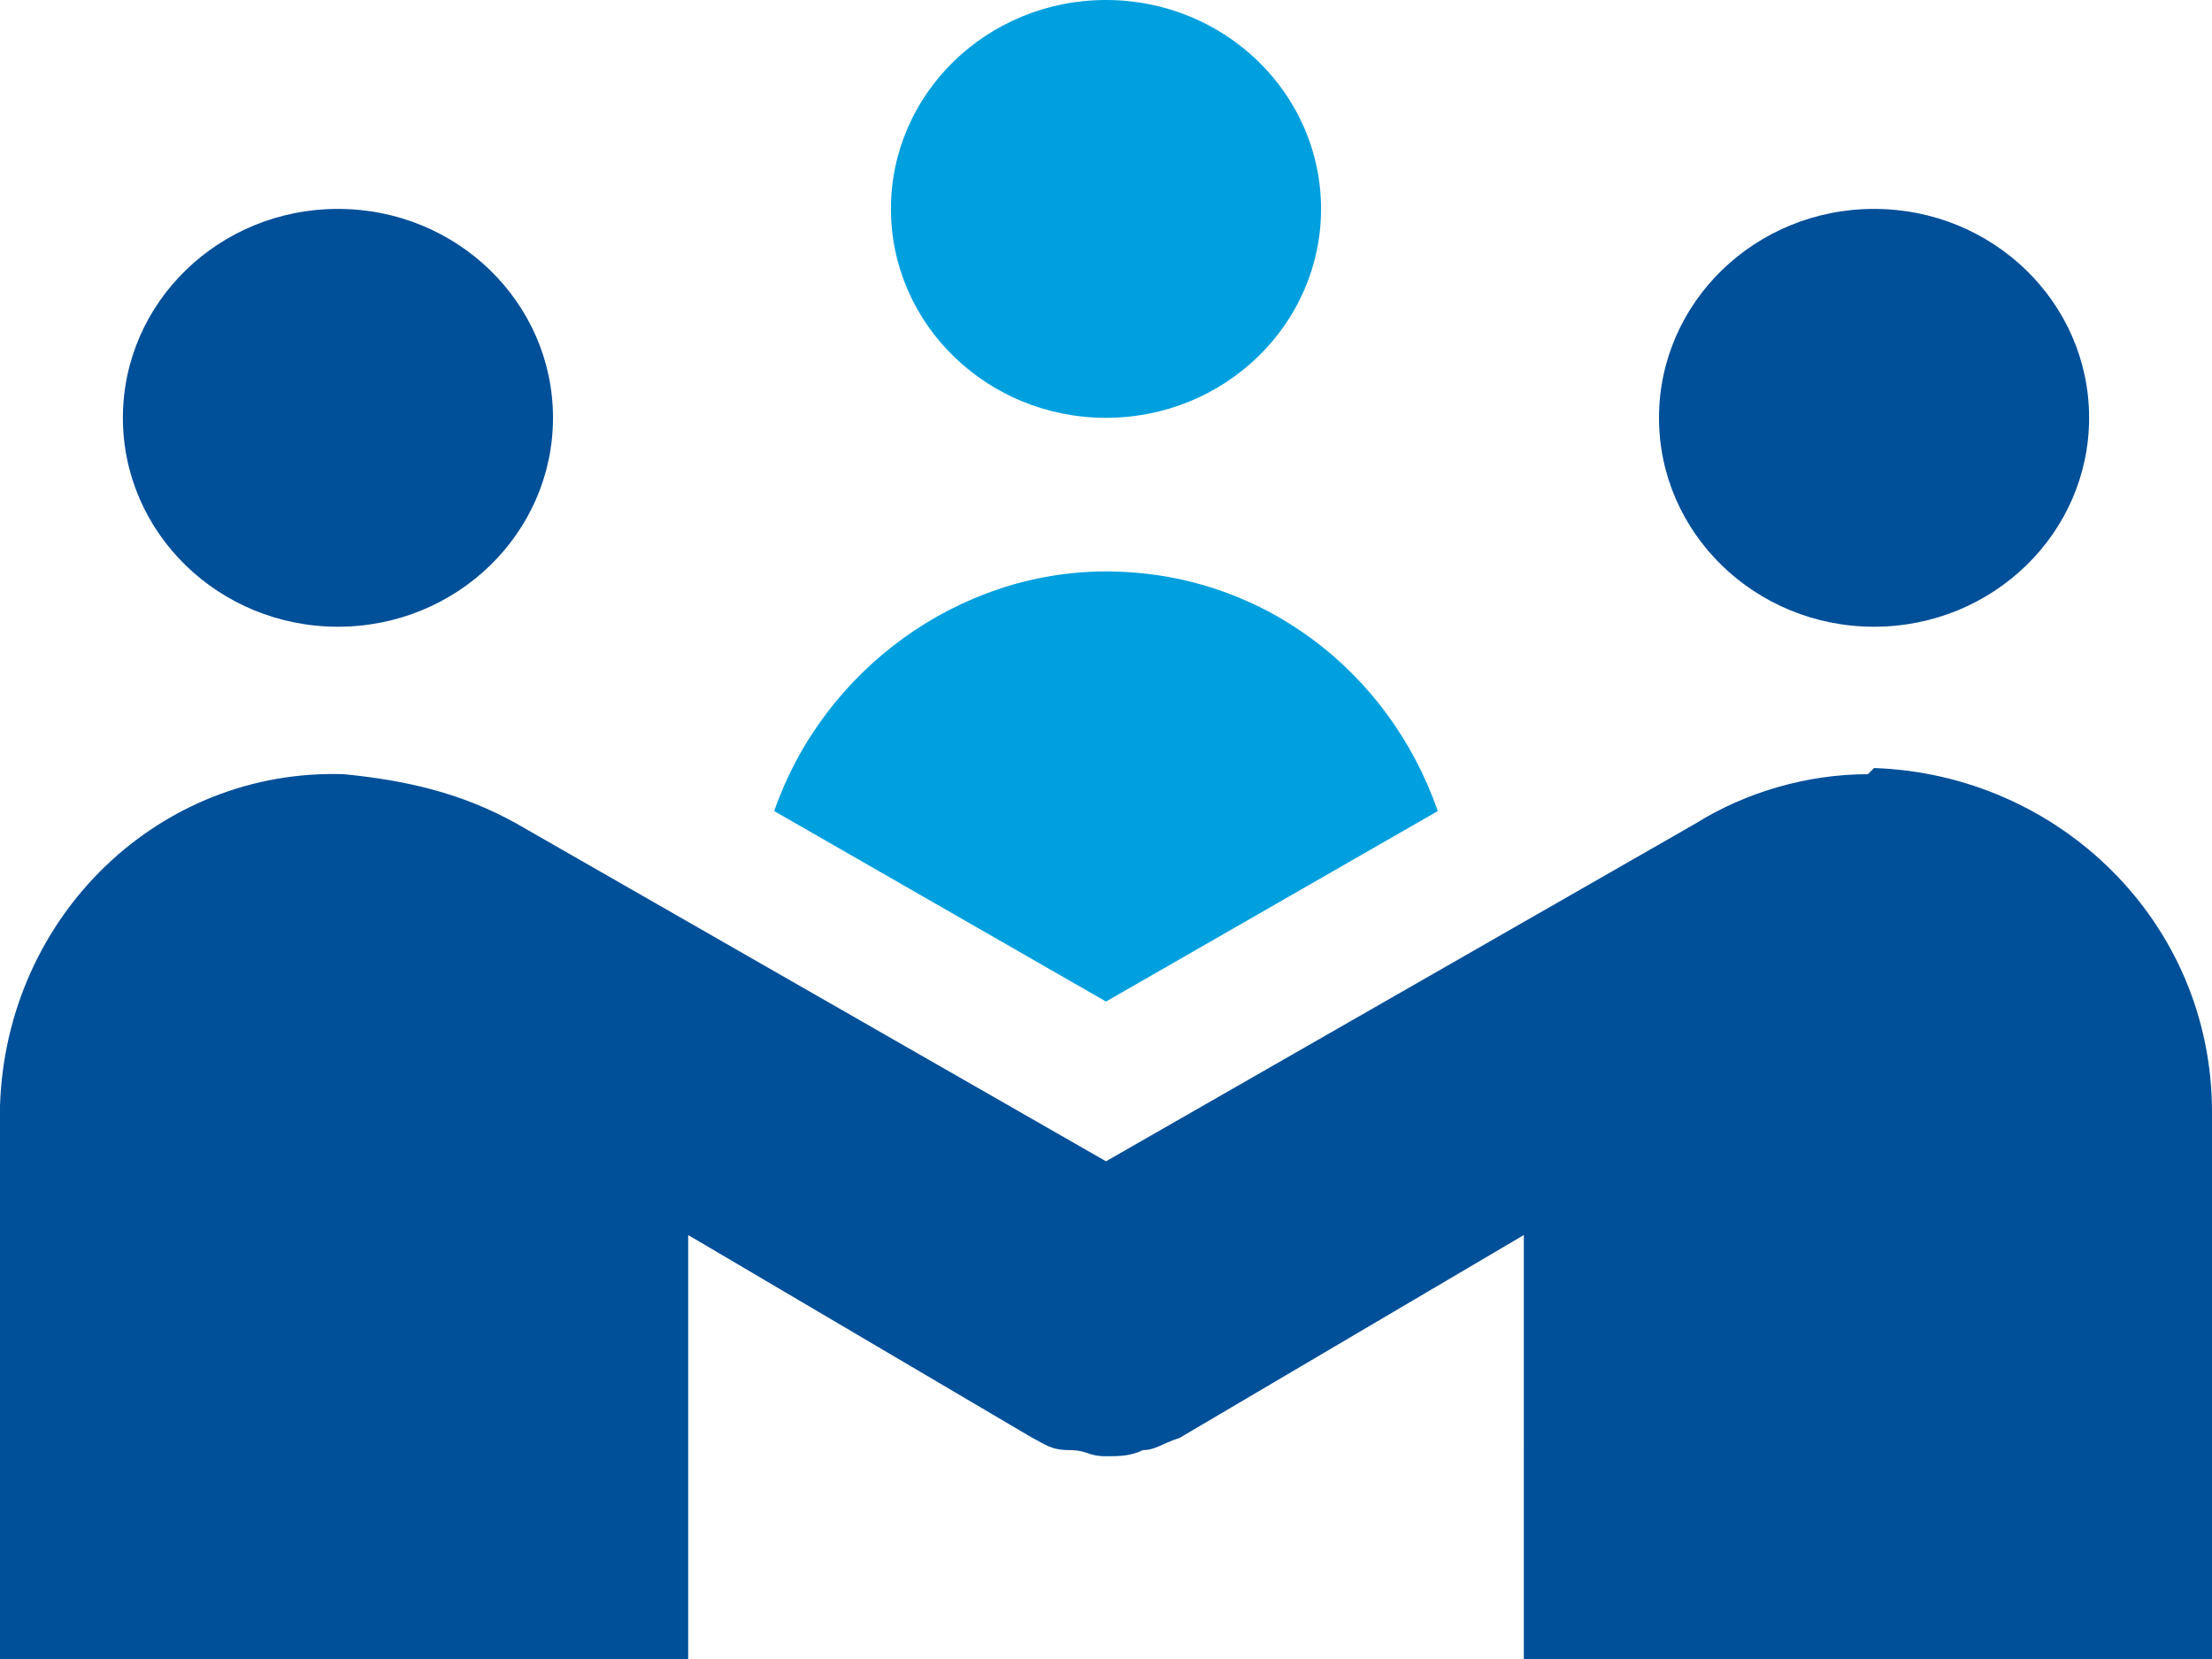
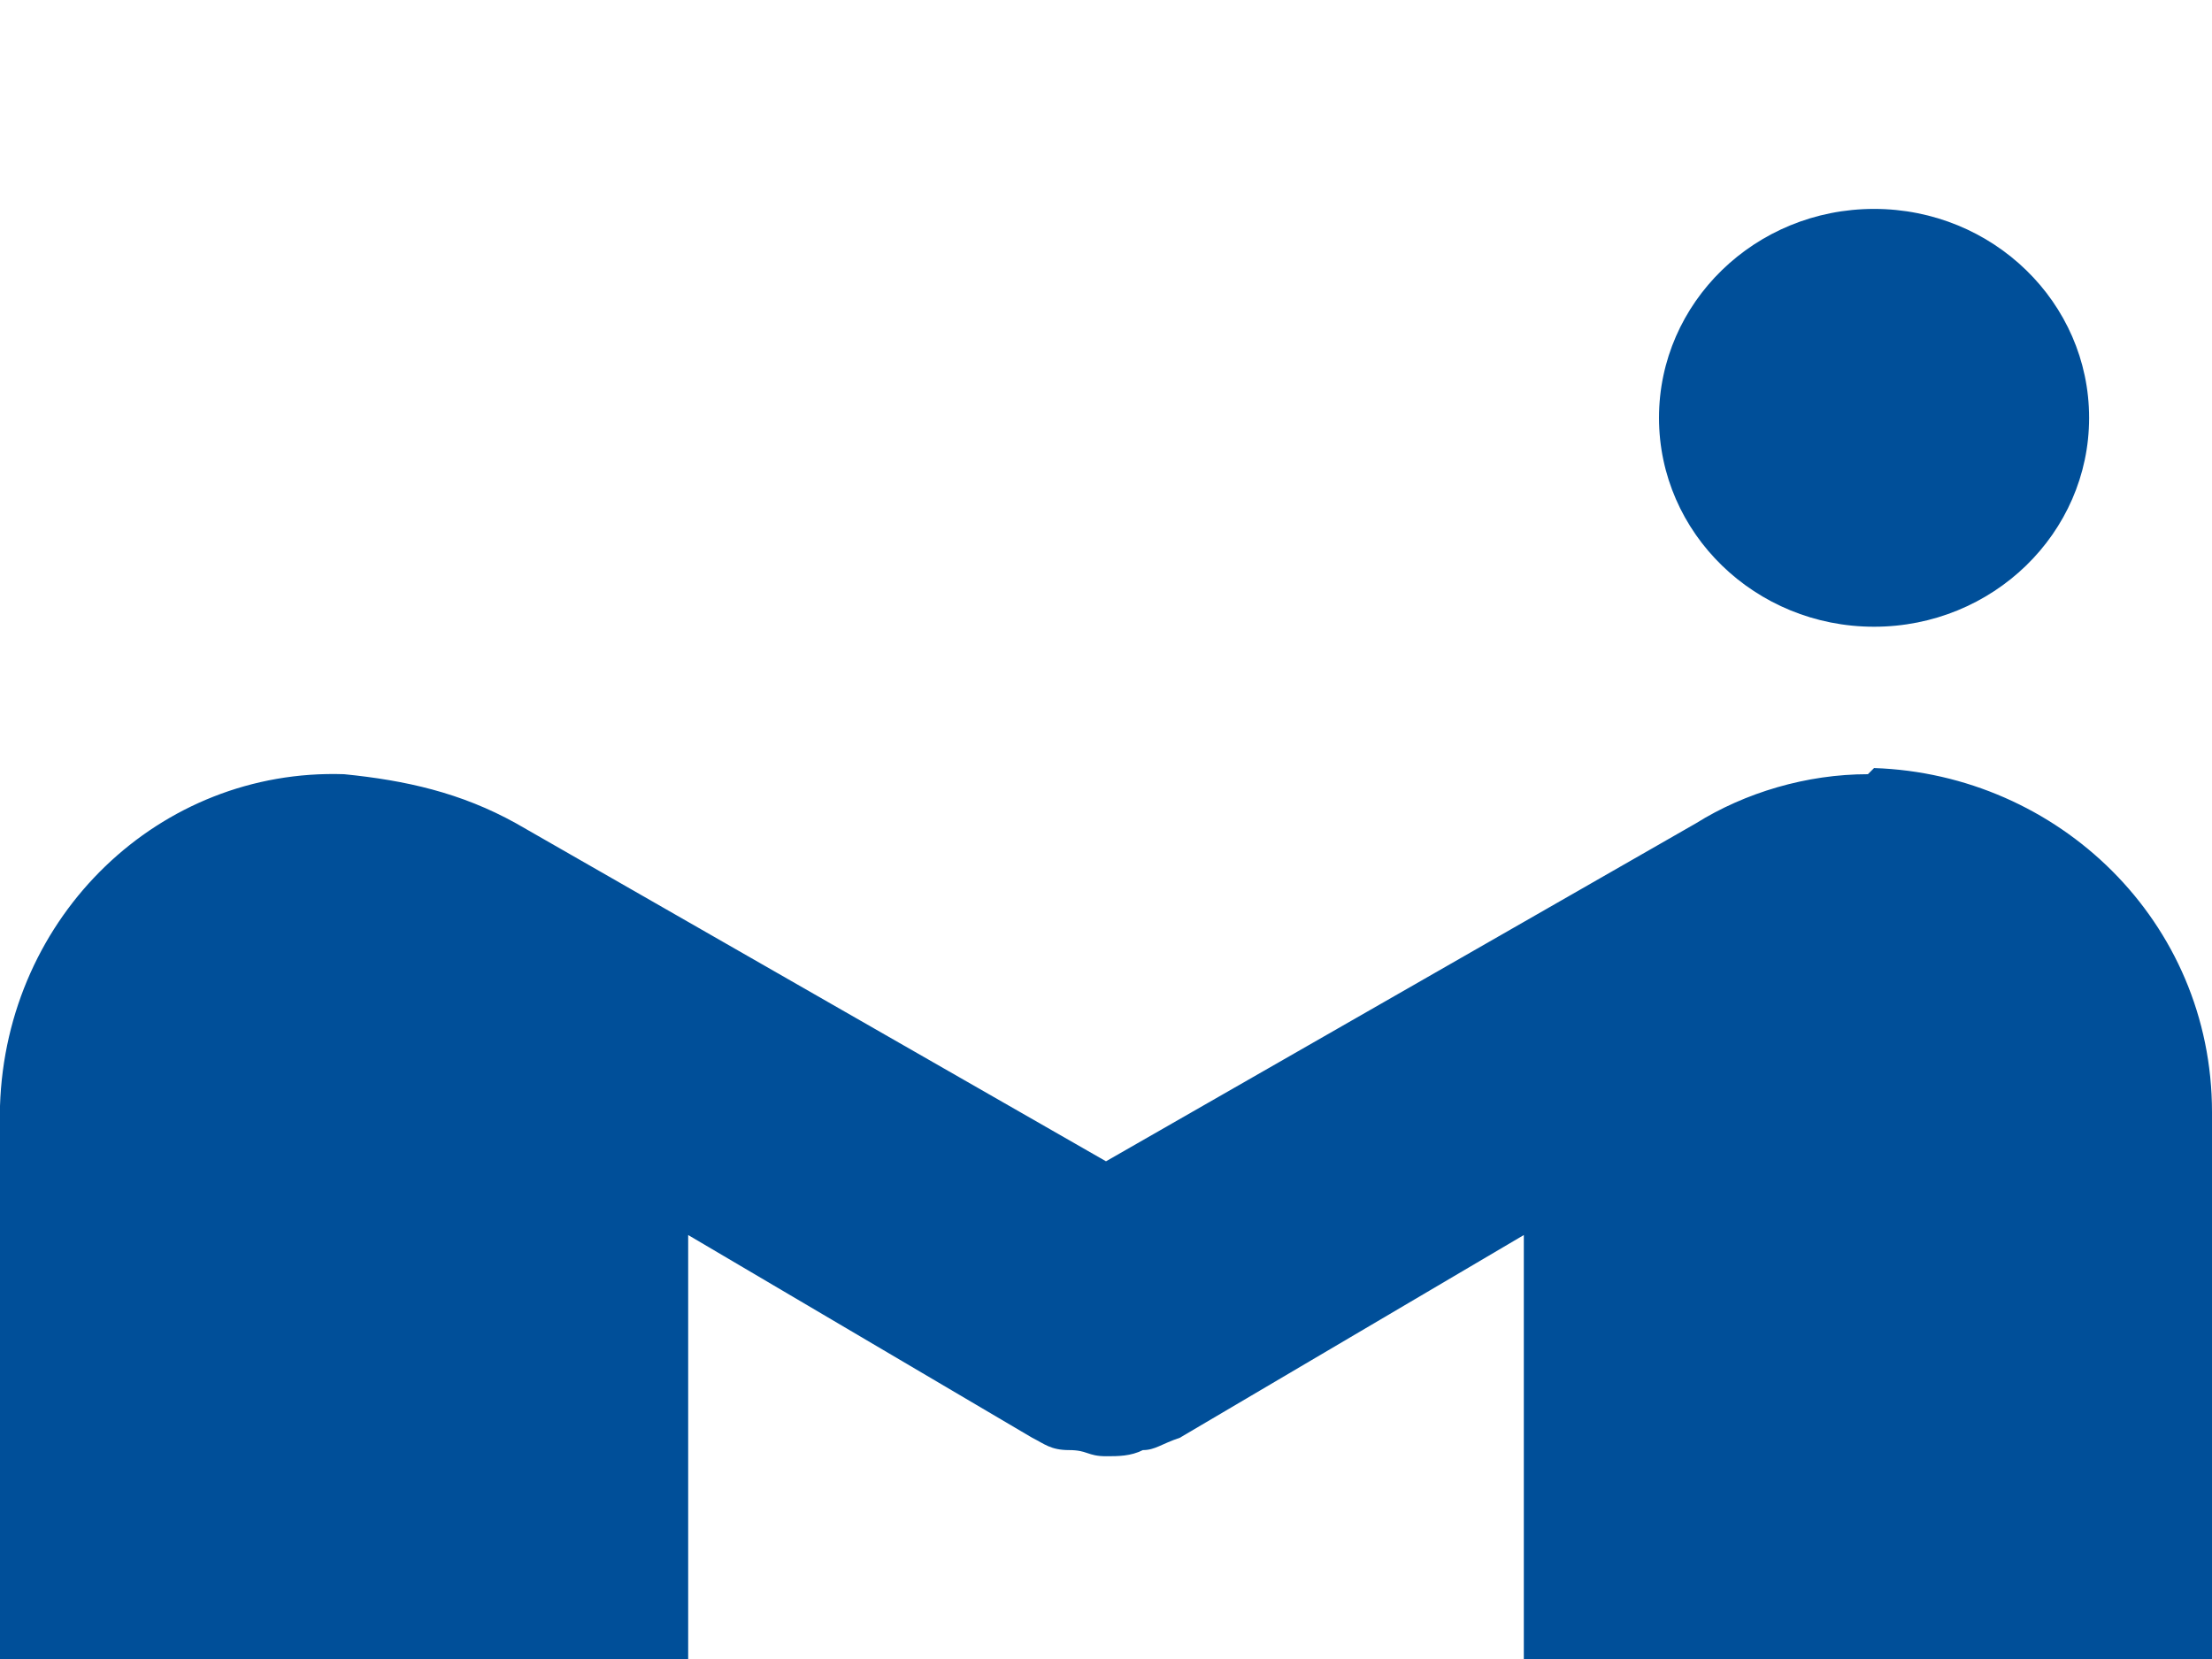
<svg xmlns="http://www.w3.org/2000/svg" version="1.1" id="people" x="0px" y="0px" width="36px" height="27px" viewBox="0 0 36 27" style="enable-background:new 0 0 36 27;" xml:space="preserve">
  <style type="text/css">
	.st0{fill:#00A0DF;}
	.st1{fill:#004F99;}
</style>
  <g>
-     <ellipse id="Ellipse_99" class="st0" cx="18" cy="3.4" rx="3.5" ry="3.4" />
-     <ellipse id="Ellipse_100" class="st1" cx="5.5" cy="6.8" rx="3.5" ry="3.4" />
    <ellipse id="Ellipse_101" class="st1" cx="30.5" cy="6.8" rx="3.5" ry="3.4" />
-     <path id="Tracé_4720" class="st1" d="M30.4,12.6c-1,0-2,0.3-2.8,0.8l0,0L18,18.9l-9.6-5.5l0,0c-0.9-0.5-1.8-0.7-2.8-0.8   c-3-0.1-5.5,2.3-5.6,5.4l0,0v9h11.2v-6.9l5.6,3.3l0,0c0.2,0.1,0.3,0.2,0.6,0.2s0.3,0.1,0.6,0.1l0,0c0.2,0,0.4,0,0.6-0.1   c0.2,0,0.3-0.1,0.6-0.2l0,0l5.6-3.3V27H36v-8.9c0-3.1-2.5-5.5-5.5-5.6l0,0L30.4,12.6z" />
-     <path id="Tracé_4721" class="st0" d="M18,16.3l5.4-3.1c-0.8-2.3-2.9-3.9-5.4-3.9c-2.4,0-4.6,1.6-5.4,3.9L18,16.3z" />
+     <path id="Tracé_4720" class="st1" d="M30.4,12.6c-1,0-2,0.3-2.8,0.8l0,0L18,18.9l-9.6-5.5l0,0c-0.9-0.5-1.8-0.7-2.8-0.8   c-3-0.1-5.5,2.3-5.6,5.4v9h11.2v-6.9l5.6,3.3l0,0c0.2,0.1,0.3,0.2,0.6,0.2s0.3,0.1,0.6,0.1l0,0c0.2,0,0.4,0,0.6-0.1   c0.2,0,0.3-0.1,0.6-0.2l0,0l5.6-3.3V27H36v-8.9c0-3.1-2.5-5.5-5.5-5.6l0,0L30.4,12.6z" />
  </g>
</svg>